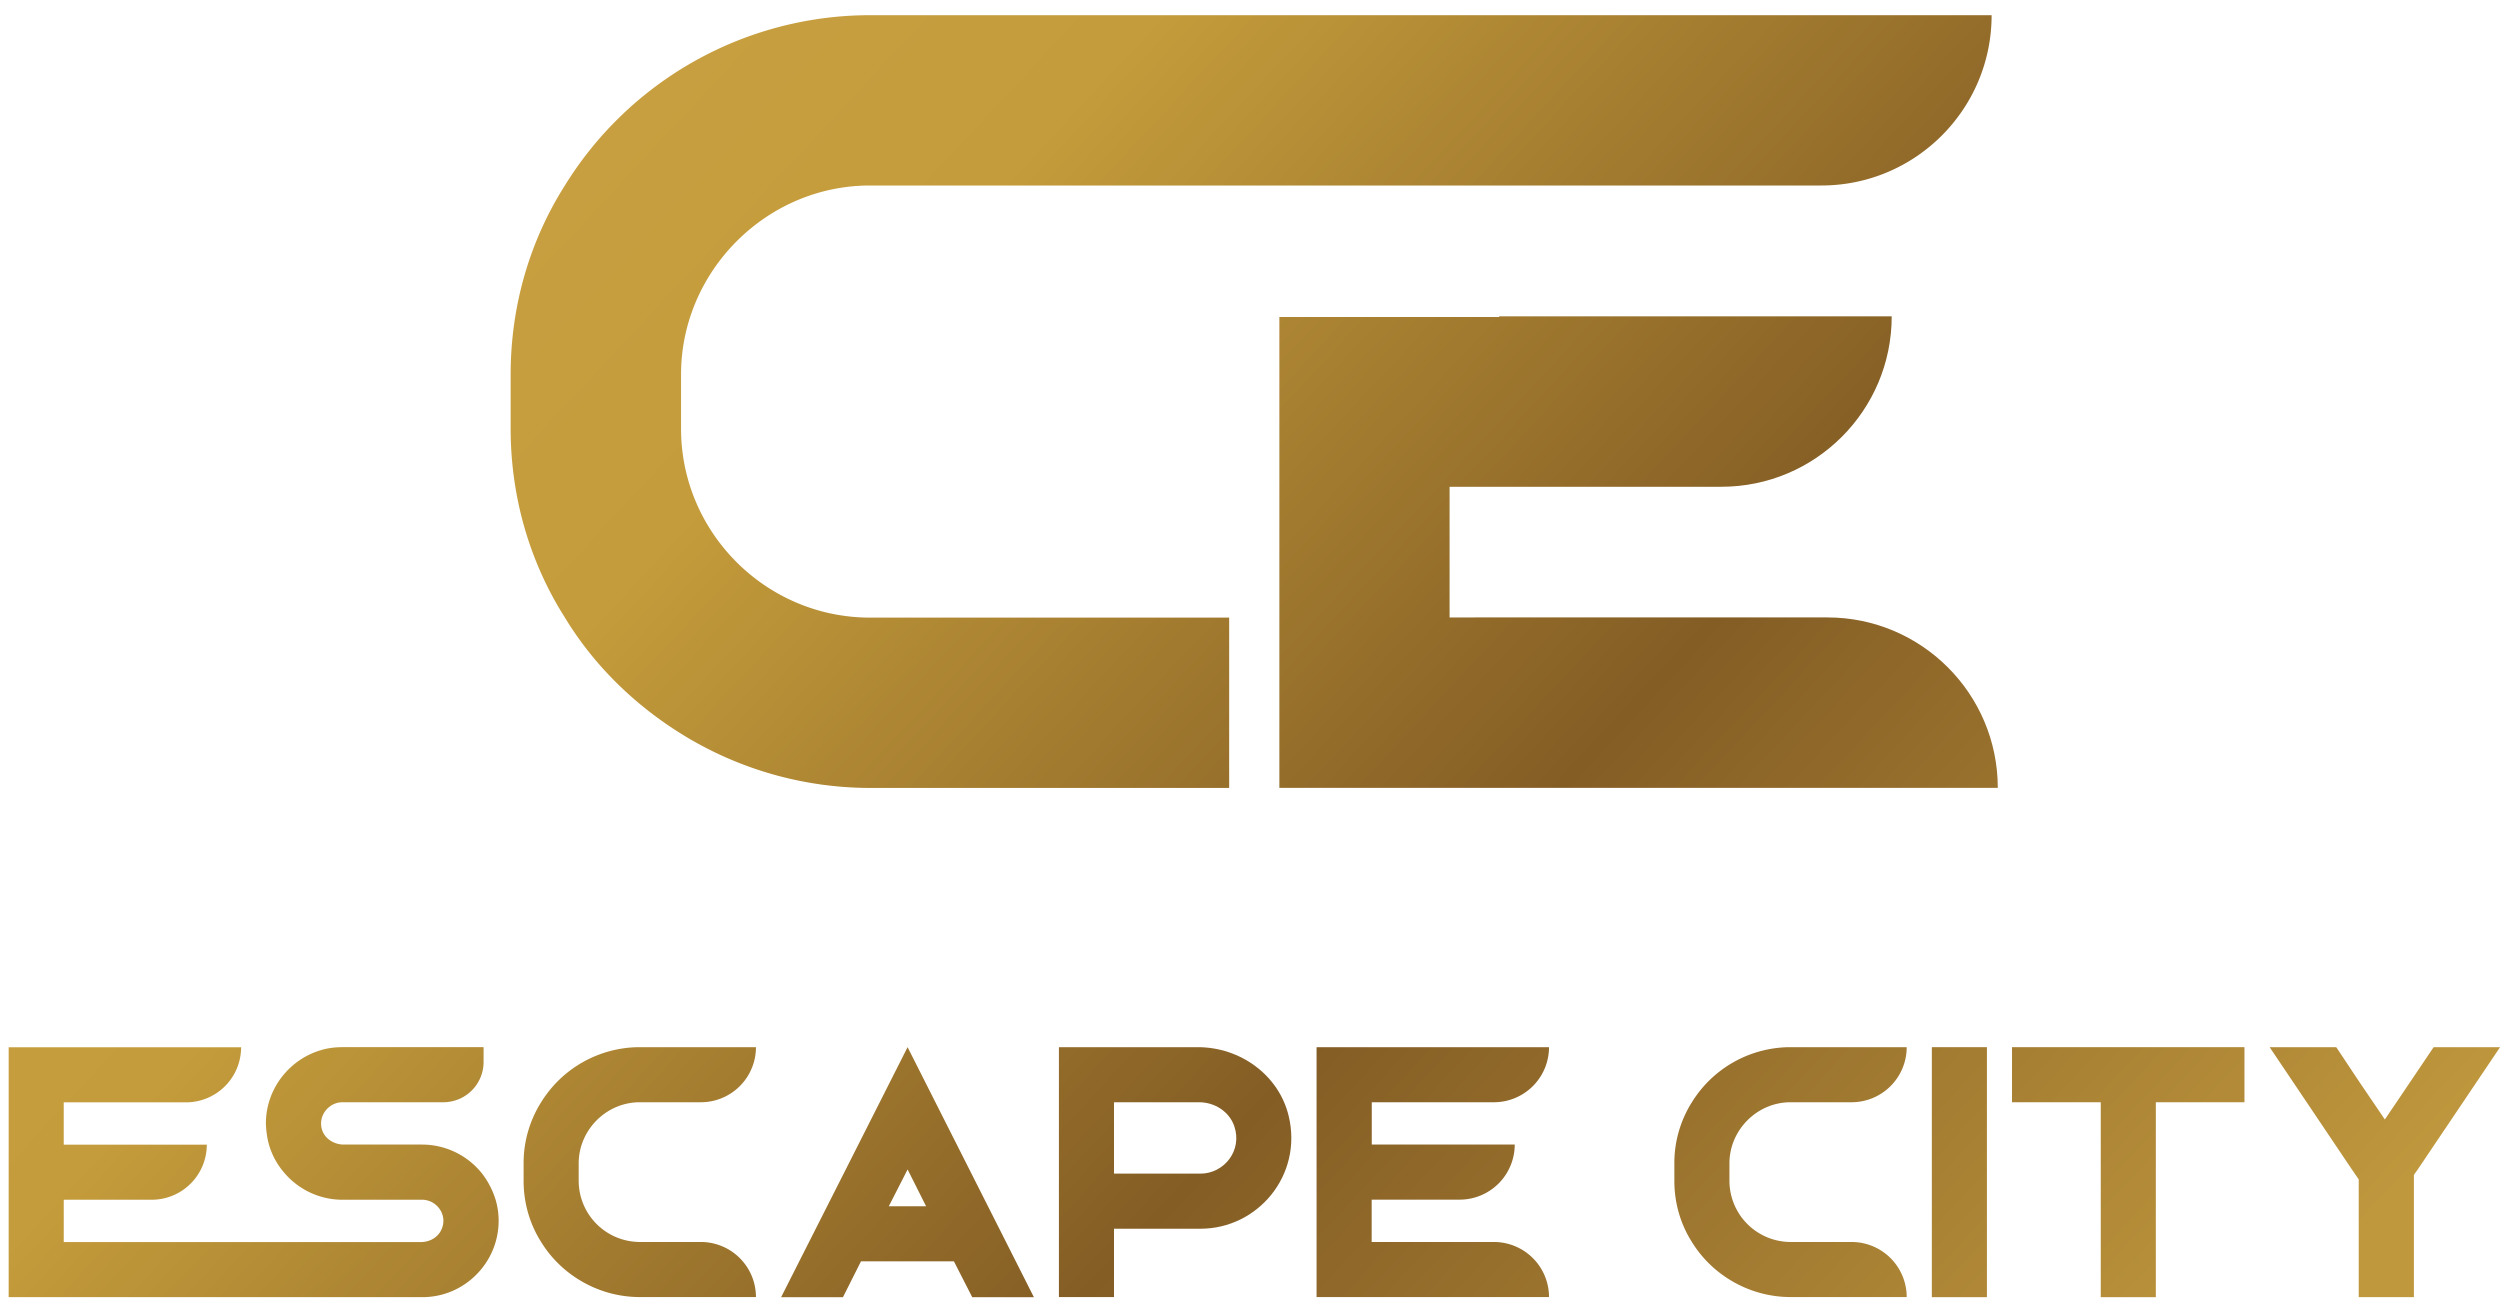
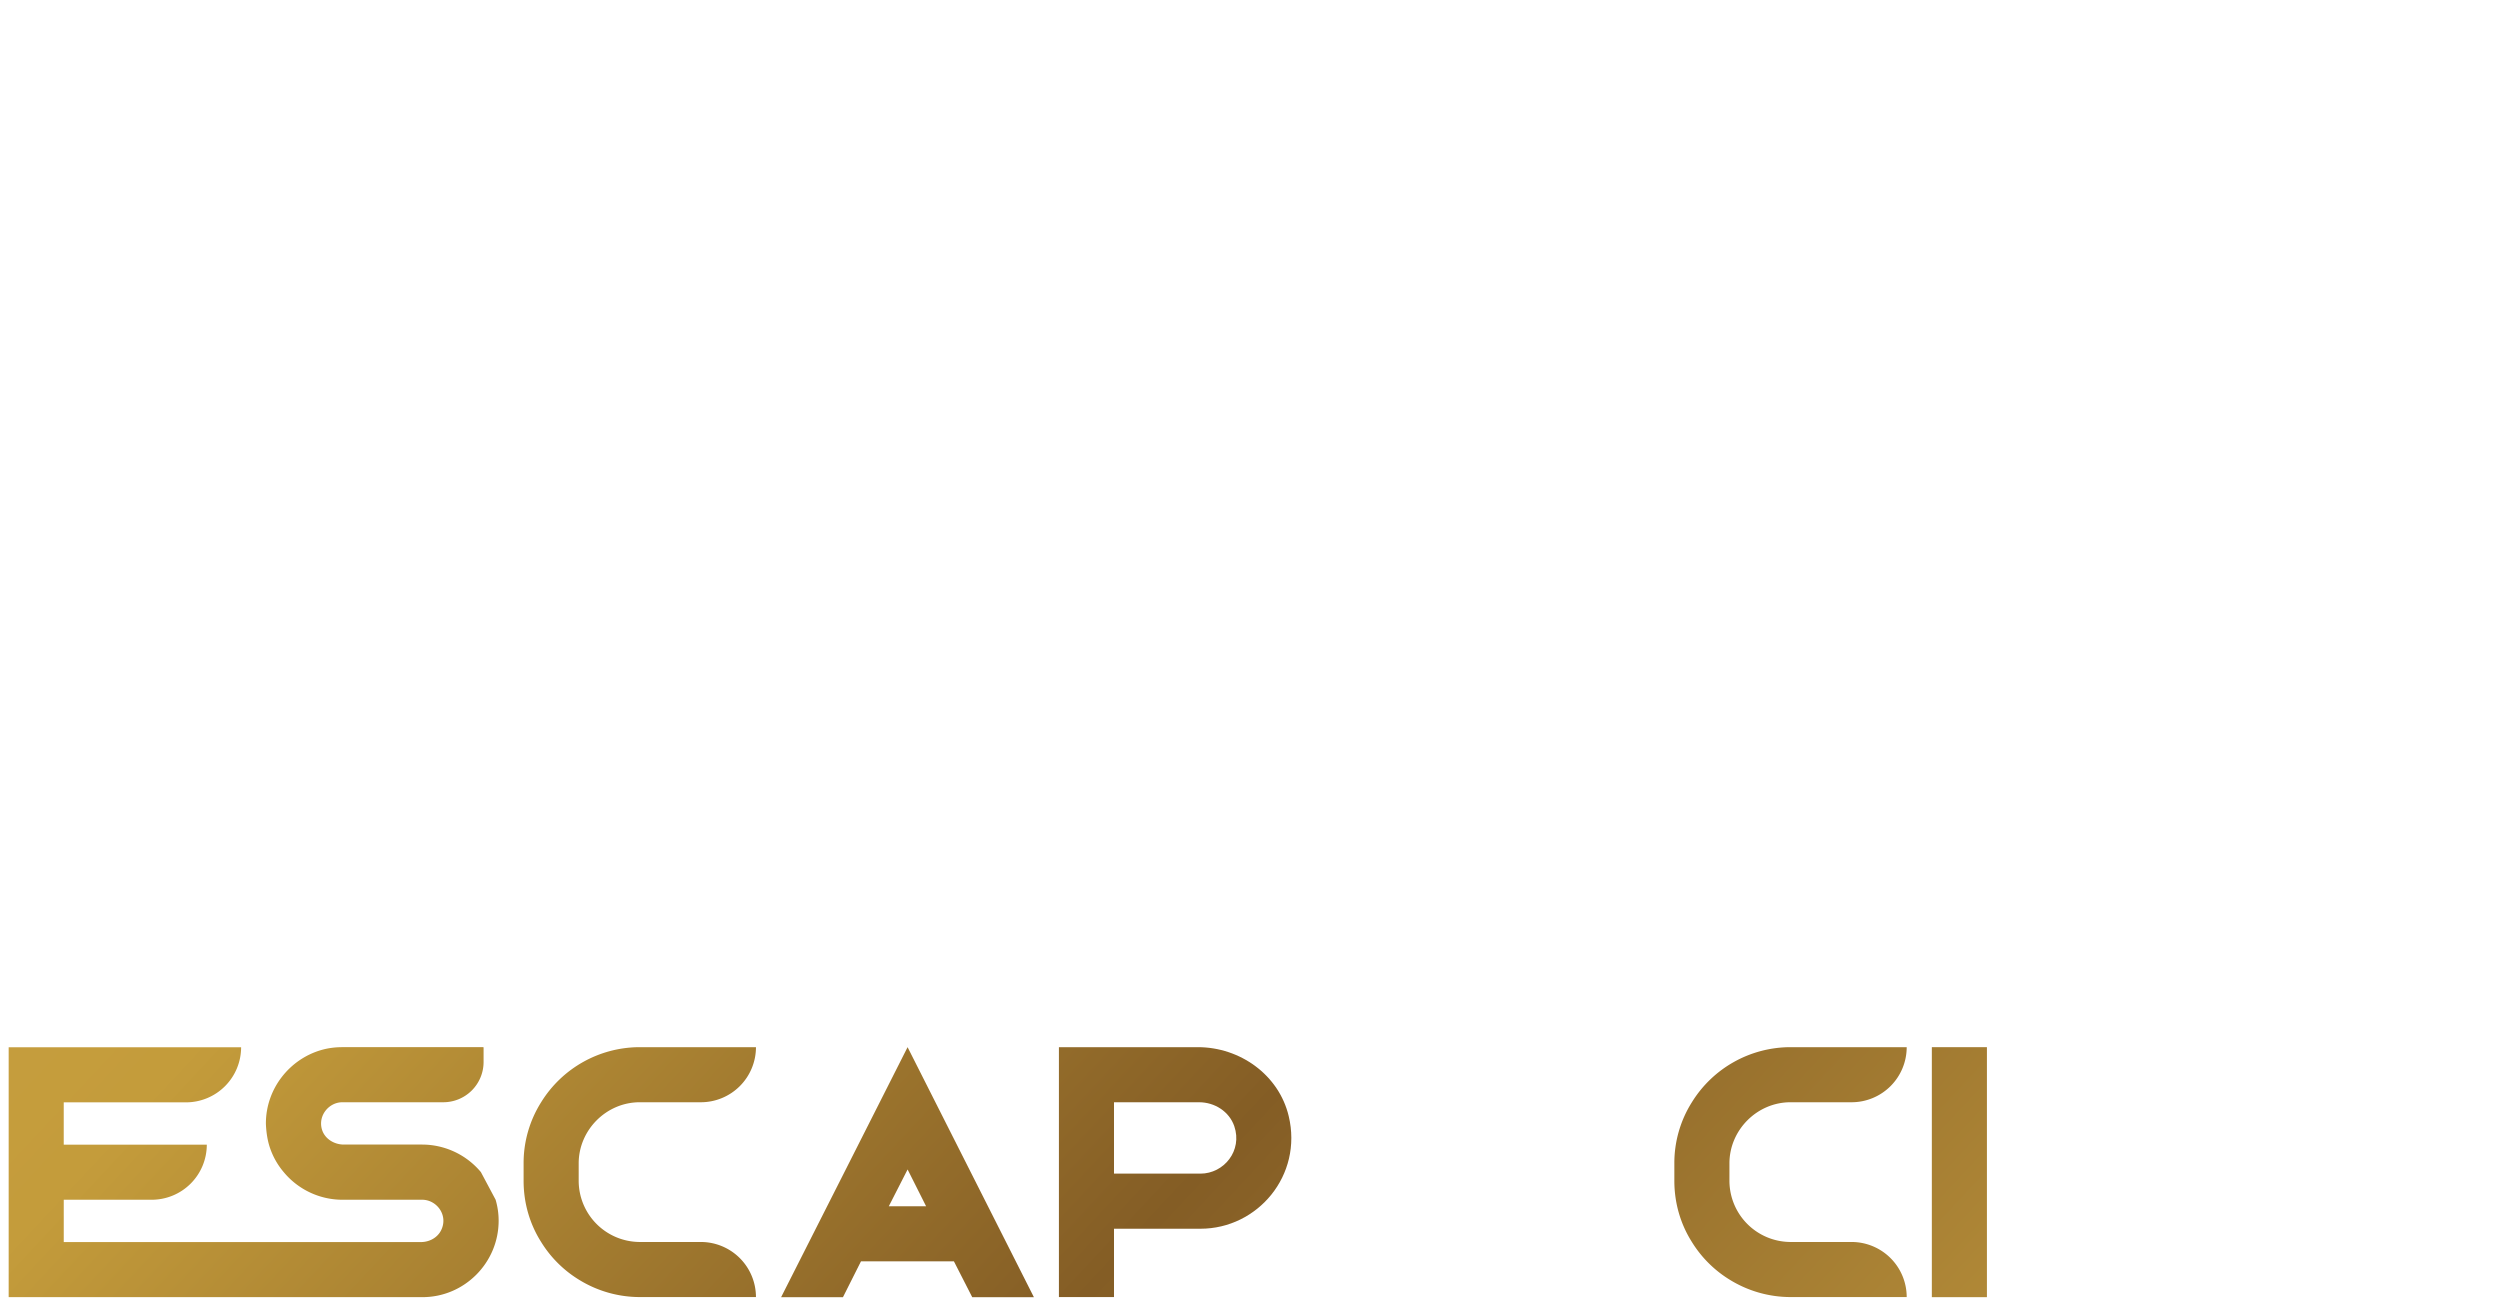
<svg xmlns="http://www.w3.org/2000/svg" width="150" height="78" fill="none">
-   <path d="M28.854 70.327a4.603 4.603 0 00-3.517-1.653h-4.706c-.595 0-1.166-.36-1.32-.926-.23-.824.428-1.613 1.229-1.613h6.056a2.416 2.416 0 002.419-2.419v-.857c0-.017-.012-.029-.03-.029h-8.451c-.435 0-.87.057-1.275.177-1.893.555-3.294 2.316-3.305 4.375v.046c.017.434.074.858.183 1.246a4.44 4.44 0 00.886 1.653 4.58 4.58 0 003.488 1.658h4.844c.863.017 1.555.944 1.109 1.836-.223.446-.709.703-1.206.703H3.825v-2.539h5.278a3.307 3.307 0 003.305-3.305H3.824v-2.539h7.338a3.307 3.307 0 003.305-3.305H.52v14.993h24.828c2.511 0 4.57-2.058 4.57-4.586 0-.434-.063-.857-.183-1.263a4.945 4.945 0 00-.88-1.653z" fill="url(#paint0_linear_127_810)" />
+   <path d="M28.854 70.327a4.603 4.603 0 00-3.517-1.653h-4.706c-.595 0-1.166-.36-1.32-.926-.23-.824.428-1.613 1.229-1.613h6.056a2.416 2.416 0 002.419-2.419v-.857c0-.017-.012-.029-.03-.029h-8.451c-.435 0-.87.057-1.275.177-1.893.555-3.294 2.316-3.305 4.375v.046c.017.434.074.858.183 1.246a4.44 4.44 0 00.886 1.653 4.58 4.58 0 003.488 1.658h4.844c.863.017 1.555.944 1.109 1.836-.223.446-.709.703-1.206.703H3.825v-2.539h5.278a3.307 3.307 0 003.305-3.305H3.824v-2.539h7.338a3.307 3.307 0 003.305-3.305H.52v14.993h24.828c2.511 0 4.57-2.058 4.57-4.586 0-.434-.063-.857-.183-1.263z" fill="url(#paint0_linear_127_810)" />
  <path d="M38.387 66.135h3.665a3.307 3.307 0 003.306-3.305h-6.971a6.963 6.963 0 00-5.919 3.305 6.842 6.842 0 00-1.052 3.666v1.052c0 1.338.377 2.602 1.052 3.666a6.897 6.897 0 002.253 2.253 6.943 6.943 0 003.666 1.052h6.97a3.307 3.307 0 00-3.305-3.305h-3.665a3.677 3.677 0 01-3.666-3.666v-1.052c0-1.996 1.653-3.666 3.666-3.666z" fill="url(#paint1_linear_127_810)" />
  <path d="M46.867 77.83h3.711l1.081-2.15h5.576l1.098 2.15h3.7l-7.578-15c-2.521 5.004-5.06 9.996-7.588 15zm6.462-5.456l1.127-2.207 1.109 2.207h-2.236z" fill="url(#paint2_linear_127_810)" />
  <path d="M71.873 62.83h-8.338v14.994h3.305v-4.1h5.187c3.437 0 6.147-3.208 5.295-6.76-.589-2.464-2.91-4.134-5.45-4.134zm.154 7.588H66.84v-4.283h5.107c.932 0 1.807.555 2.11 1.436.503 1.47-.623 2.847-2.03 2.847z" fill="url(#paint3_linear_127_810)" />
-   <path d="M89.636 66.135a3.307 3.307 0 003.305-3.305H78.994v14.994h13.947a3.307 3.307 0 00-3.305-3.305H82.3v-2.54h5.278a3.307 3.307 0 003.306-3.305h-8.578v-2.539h7.331z" fill="url(#paint4_linear_127_810)" />
  <path d="M107.432 66.135h3.665a3.307 3.307 0 003.305-3.305h-6.97a6.964 6.964 0 00-5.919 3.305 6.84 6.84 0 00-1.052 3.666v1.052c0 1.338.377 2.602 1.052 3.666a6.9 6.9 0 002.253 2.253 6.947 6.947 0 003.666 1.052h6.97a3.307 3.307 0 00-3.305-3.305h-3.665a3.677 3.677 0 01-3.666-3.666v-1.052c0-1.996 1.653-3.666 3.666-3.666z" fill="url(#paint5_linear_127_810)" />
  <path d="M119.215 62.83h-3.305v15h3.305v-15z" fill="url(#paint6_linear_127_810)" />
-   <path d="M126.045 62.83h-5.324v3.305h5.324V77.83h3.305V66.135h5.318V62.83h-8.623z" fill="url(#paint7_linear_127_810)" />
-   <path d="M146.019 62.83l-1.184 1.756-1.744 2.584-1.567-2.31-1.349-2.03h-3.997l4.912 7.302.434.635v7.062h3.311v-7.336l.252-.36 4.918-7.303h-3.986z" fill="url(#paint8_linear_127_810)" />
-   <path d="M40.863 25.723c0 6.233 5.101 11.334 11.334 11.334H73.75v10.22H52.197a21.493 21.493 0 01-11.334-3.255c-2.836-1.767-5.25-4.134-6.97-6.97-2.094-3.3-3.254-7.2-3.254-11.334v-3.254c0-4.134 1.16-8.034 3.253-11.334A21.533 21.533 0 0152.197.911h67.3c0 5.644-4.574 10.219-10.219 10.219h-57.08c-6.228 0-11.335 5.158-11.335 11.334v3.26z" fill="url(#paint9_linear_127_810)" />
-   <path d="M86.975 37.052v-7.846h16.303c5.644 0 10.225-4.575 10.225-10.225H89.948v.04H76.762v28.25h43.105c0-5.645-4.58-10.225-10.224-10.225H86.975v.006z" fill="url(#paint10_linear_127_810)" />
  <defs>
    <linearGradient id="paint0_linear_127_810" x1="-77.352" y1="-15.58" x2="132.091" y2="179.767" gradientUnits="userSpaceOnUse">
      <stop stop-color="#FFD77F" />
      <stop offset=".228" stop-color="#CEA449" />
      <stop offset=".414" stop-color="#C49C3B" />
      <stop offset=".586" stop-color="#845D25" />
      <stop offset=".772" stop-color="#BF973D" />
      <stop offset="1" stop-color="#C29C41" />
    </linearGradient>
    <linearGradient id="paint1_linear_127_810" x1="-65.374" y1="-28.423" x2="144.07" y2="166.923" gradientUnits="userSpaceOnUse">
      <stop stop-color="#FFD77F" />
      <stop offset=".228" stop-color="#CEA449" />
      <stop offset=".414" stop-color="#C49C3B" />
      <stop offset=".586" stop-color="#845D25" />
      <stop offset=".772" stop-color="#BF973D" />
      <stop offset="1" stop-color="#C29C41" />
    </linearGradient>
    <linearGradient id="paint2_linear_127_810" x1="-60.648" y1="-33.49" x2="148.795" y2="161.857" gradientUnits="userSpaceOnUse">
      <stop stop-color="#FFD77F" />
      <stop offset=".228" stop-color="#CEA449" />
      <stop offset=".414" stop-color="#C49C3B" />
      <stop offset=".586" stop-color="#845D25" />
      <stop offset=".772" stop-color="#BF973D" />
      <stop offset="1" stop-color="#C29C41" />
    </linearGradient>
    <linearGradient id="paint3_linear_127_810" x1="-52.189" y1="-42.56" x2="157.254" y2="152.786" gradientUnits="userSpaceOnUse">
      <stop stop-color="#FFD77F" />
      <stop offset=".228" stop-color="#CEA449" />
      <stop offset=".414" stop-color="#C49C3B" />
      <stop offset=".586" stop-color="#845D25" />
      <stop offset=".772" stop-color="#BF973D" />
      <stop offset="1" stop-color="#C29C41" />
    </linearGradient>
    <linearGradient id="paint4_linear_127_810" x1="-44.224" y1="-51.098" x2="165.22" y2="144.248" gradientUnits="userSpaceOnUse">
      <stop stop-color="#FFD77F" />
      <stop offset=".228" stop-color="#CEA449" />
      <stop offset=".414" stop-color="#C49C3B" />
      <stop offset=".586" stop-color="#845D25" />
      <stop offset=".772" stop-color="#BF973D" />
      <stop offset="1" stop-color="#C29C41" />
    </linearGradient>
    <linearGradient id="paint5_linear_127_810" x1="-33.252" y1="-62.862" x2="176.191" y2="132.485" gradientUnits="userSpaceOnUse">
      <stop stop-color="#FFD77F" />
      <stop offset=".228" stop-color="#CEA449" />
      <stop offset=".414" stop-color="#C49C3B" />
      <stop offset=".586" stop-color="#845D25" />
      <stop offset=".772" stop-color="#BF973D" />
      <stop offset="1" stop-color="#C29C41" />
    </linearGradient>
    <linearGradient id="paint6_linear_127_810" x1="-29.525" y1="-66.86" x2="179.919" y2="128.486" gradientUnits="userSpaceOnUse">
      <stop stop-color="#FFD77F" />
      <stop offset=".228" stop-color="#CEA449" />
      <stop offset=".414" stop-color="#C49C3B" />
      <stop offset=".586" stop-color="#845D25" />
      <stop offset=".772" stop-color="#BF973D" />
      <stop offset="1" stop-color="#C29C41" />
    </linearGradient>
    <linearGradient id="paint7_linear_127_810" x1="-23.573" y1="-73.24" x2="185.87" y2="122.106" gradientUnits="userSpaceOnUse">
      <stop stop-color="#FFD77F" />
      <stop offset=".228" stop-color="#CEA449" />
      <stop offset=".414" stop-color="#C49C3B" />
      <stop offset=".586" stop-color="#845D25" />
      <stop offset=".772" stop-color="#BF973D" />
      <stop offset="1" stop-color="#C29C41" />
    </linearGradient>
    <linearGradient id="paint8_linear_127_810" x1="-16.405" y1="-80.925" x2="193.039" y2="114.421" gradientUnits="userSpaceOnUse">
      <stop stop-color="#FFD77F" />
      <stop offset=".228" stop-color="#CEA449" />
      <stop offset=".414" stop-color="#C49C3B" />
      <stop offset=".586" stop-color="#845D25" />
      <stop offset=".772" stop-color="#BF973D" />
      <stop offset="1" stop-color="#C29C41" />
    </linearGradient>
    <linearGradient id="paint9_linear_127_810" x1="-23.188" y1="-73.652" x2="186.255" y2="121.694" gradientUnits="userSpaceOnUse">
      <stop stop-color="#FFD77F" />
      <stop offset=".228" stop-color="#CEA449" />
      <stop offset=".414" stop-color="#C49C3B" />
      <stop offset=".586" stop-color="#845D25" />
      <stop offset=".772" stop-color="#BF973D" />
      <stop offset="1" stop-color="#C29C41" />
    </linearGradient>
    <linearGradient id="paint10_linear_127_810" x1="-21.407" y1="-75.564" x2="188.037" y2="119.782" gradientUnits="userSpaceOnUse">
      <stop stop-color="#FFD77F" />
      <stop offset=".228" stop-color="#CEA449" />
      <stop offset=".414" stop-color="#C49C3B" />
      <stop offset=".586" stop-color="#845D25" />
      <stop offset=".772" stop-color="#BF973D" />
      <stop offset="1" stop-color="#C29C41" />
    </linearGradient>
  </defs>
</svg>